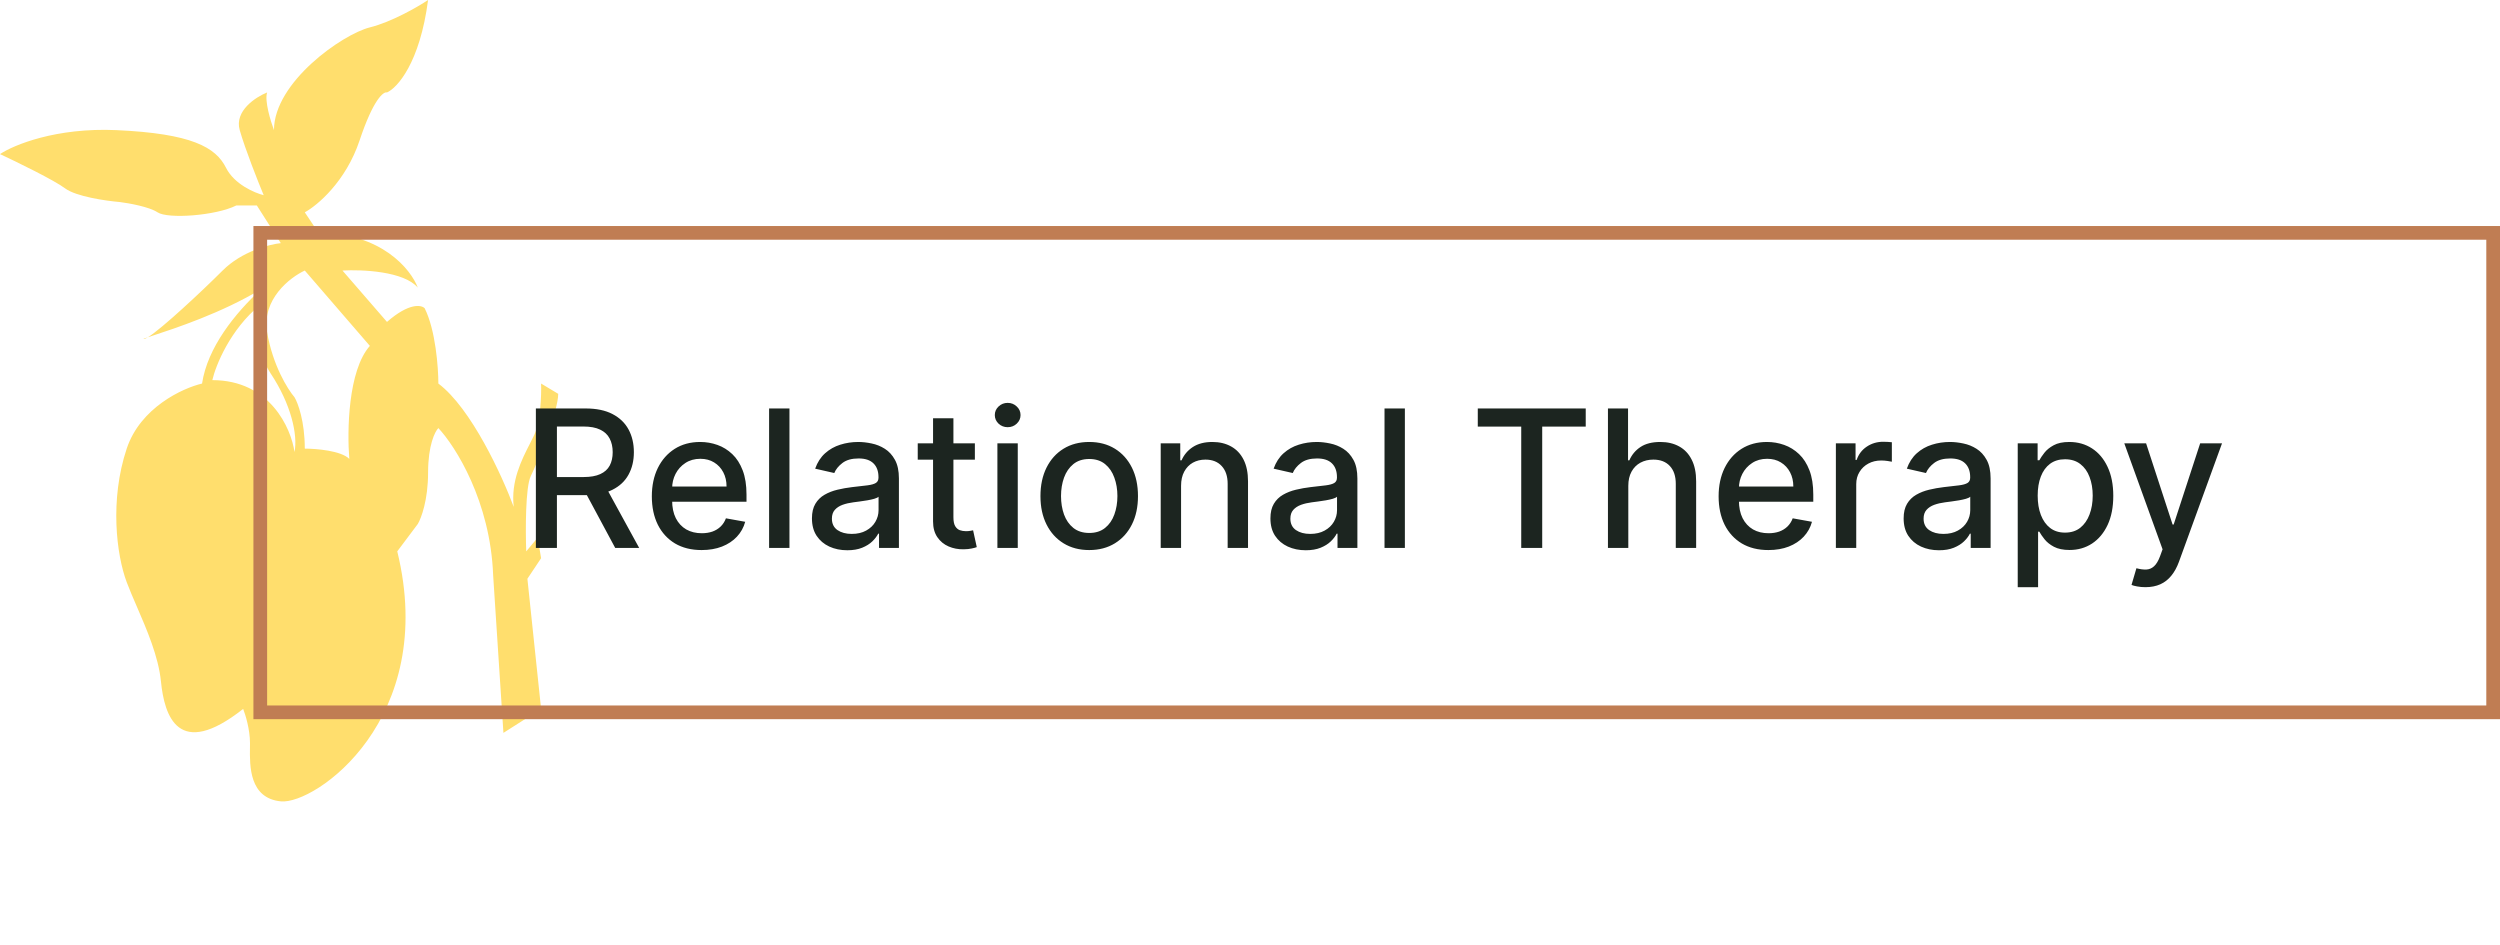
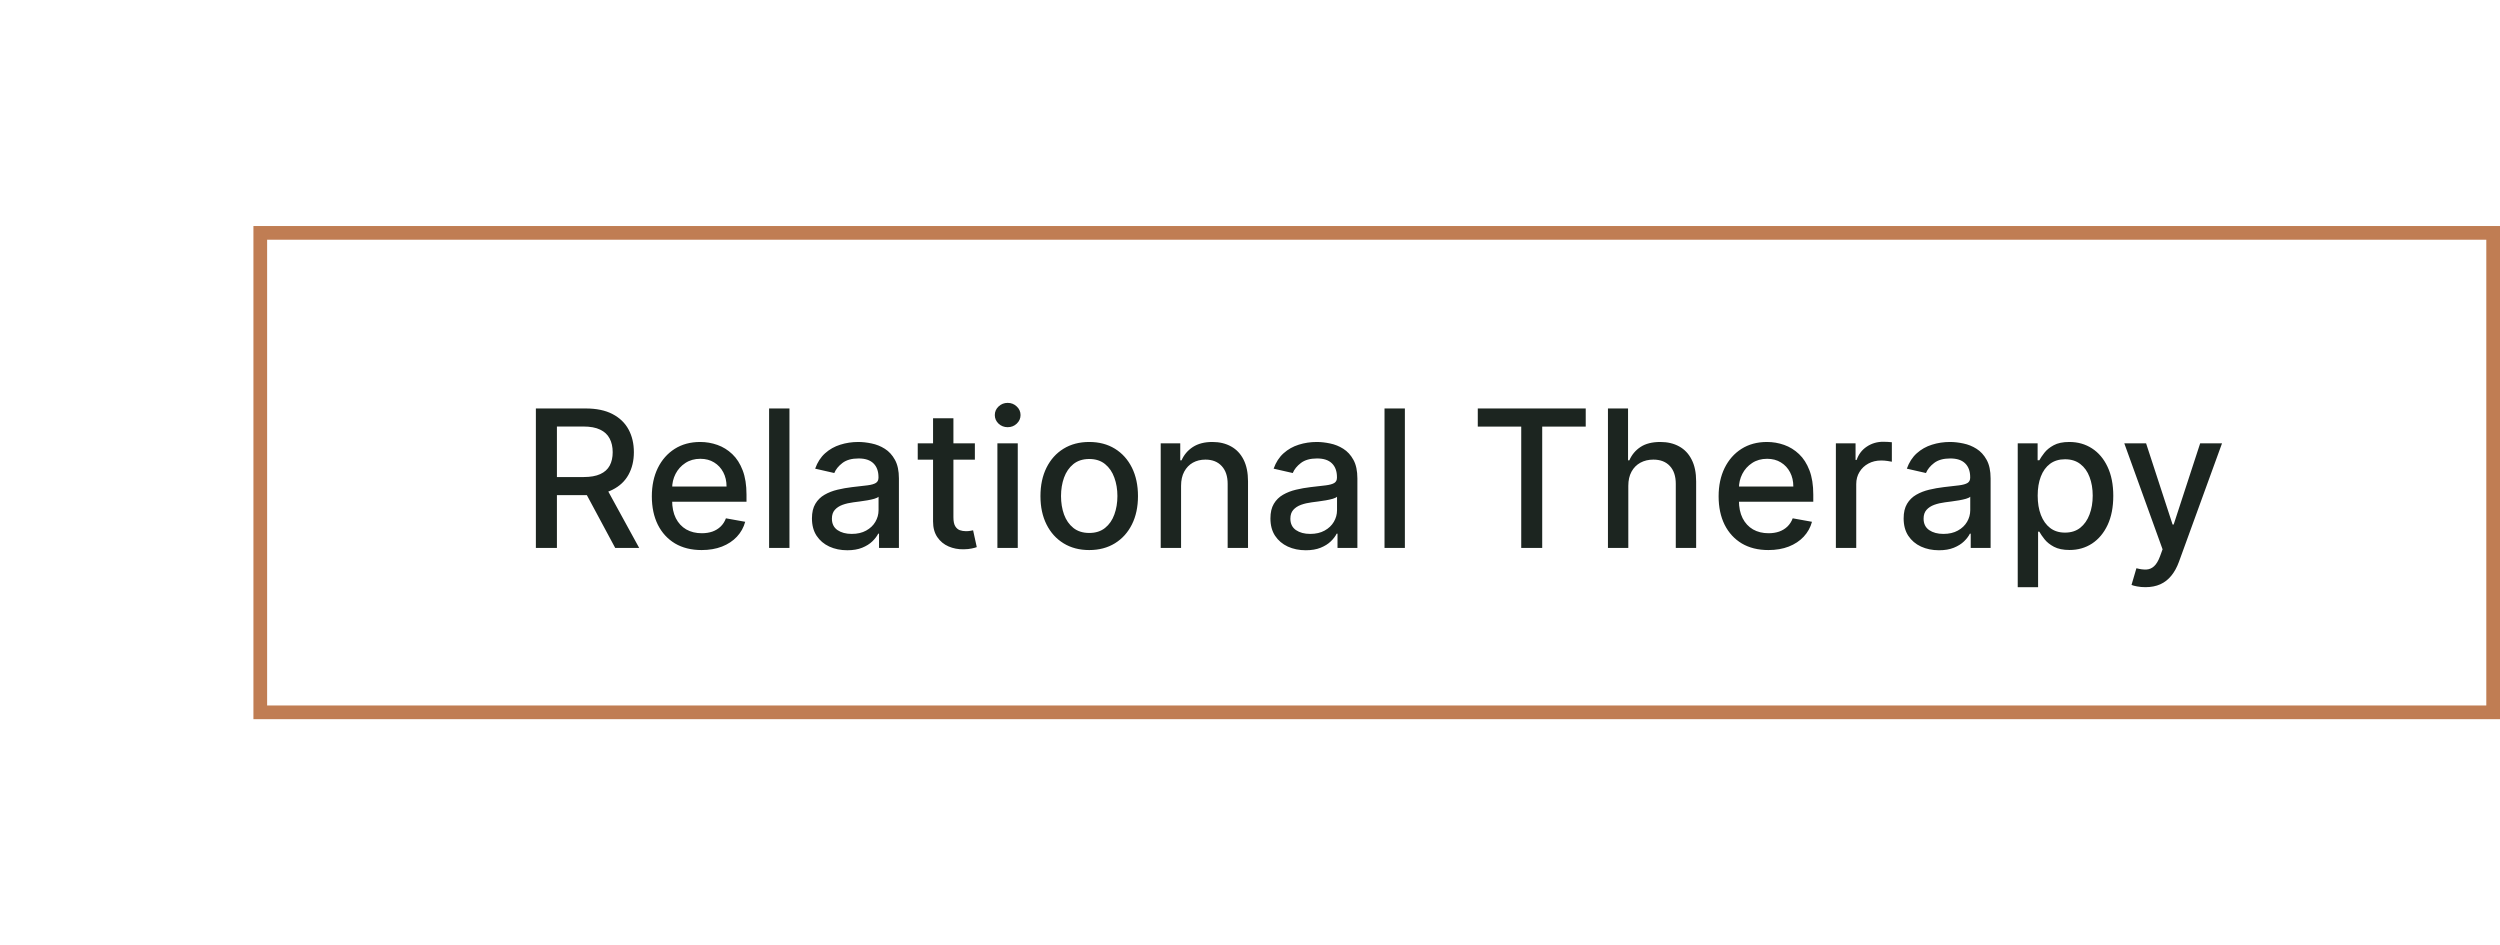
<svg xmlns="http://www.w3.org/2000/svg" width="365" height="138" viewBox="0 0 365 138" fill="none">
-   <path fill-rule="evenodd" clip-rule="evenodd" d="M33 24.499C34.2 26.899 37.167 28.166 38.5 28.499C37.667 26.499 35.8 21.799 35 18.999C34.2 16.199 37.333 14.166 39 13.499C38.6 14.699 39.5 17.666 40 18.999C40 11.999 50 4.999 54 3.999C57.2 3.199 61 0.999 62.5 -0.001C61.3 9.199 58 12.833 56.5 13.499C56 13.333 54.5 14.499 52.5 20.499C50.5 26.499 46.333 29.999 44.5 30.999L46.5 33.999C55.7 33.999 60 39.333 61 41.999C59 39.599 52.833 39.333 50 39.499L56.5 46.999C59.7 44.199 61.5 44.499 62 44.999C63.6 48.199 64 53.666 64 55.999C68.8 59.599 73.333 69.499 75 73.999C74.581 70.232 76.146 67.166 77.353 64.8C77.588 64.34 77.809 63.906 78 63.499C78.936 61.499 79.057 57.666 79 55.999L81.5 57.499C81.5 59.999 78.5 67.499 77.5 69.499C76.7 71.099 76.72 77.499 76.83 80.499L78.5 78.499L79 81.499L77 84.499L79 103.499L73.5 106.999L72 83.999C71.6 73.199 66.5 65.166 64 62.499C63.5 62.999 62.5 64.999 62.5 68.999C62.5 72.999 61.5 75.666 61 76.499L58 80.499C64 104.999 46 117.499 41 116.999C36.389 116.538 36.456 111.824 36.494 109.133C36.497 108.906 36.5 108.693 36.5 108.499C36.5 106.499 35.833 104.333 35.5 103.499C26 110.999 24 104.499 23.5 99.499C23.136 95.856 21.445 91.948 19.973 88.548C19.425 87.281 18.907 86.085 18.5 84.999C17 80.999 16 72.999 18.5 65.499C20.5 59.499 26.667 56.666 29.5 55.999C30.291 50.726 34.312 45.742 38.154 42.194C32.463 45.675 25.334 48.011 22.36 48.985C22.065 49.082 21.81 49.165 21.602 49.235C23.629 47.983 29.42 42.579 32.5 39.499C35.3 36.699 39.333 35.666 41 35.499L37.5 29.999H34.5C31.5 31.499 24.5 31.999 23 30.999C21.8 30.199 18.833 29.666 17.5 29.499C15.5 29.333 11.1 28.699 9.5 27.499C7.9 26.299 2.5 23.666 0 22.499C2 21.166 8.2 18.599 17 18.999C28 19.499 31.5 21.499 33 24.499ZM21 49.499C21.12 49.499 21.326 49.406 21.602 49.235C21.08 49.41 20.851 49.499 21 49.499ZM39 48.499C38.2 43.699 42.333 40.499 44.5 39.499L54 50.499C50.8 54.099 50.667 62.999 51 66.999C49.8 65.799 46.167 65.499 44.5 65.499C44.5 61.499 43.5 58.833 43 57.999C42 56.833 39.8 53.299 39 48.499ZM38 44.499C33.6 48.099 31.5 53.333 31 55.499C39.4 55.499 42.5 62.499 43 65.999C43.5 63.499 42.5 58.999 39.5 54.499C37.1 50.899 37.5 46.333 38 44.499Z" fill="#FFDE6D" />
  <rect x="38" y="33.999" width="326" height="70" stroke="#C07D53" stroke-width="2" />
  <path d="M78.237 79.999V59.636H85.496C87.073 59.636 88.383 59.907 89.423 60.451C90.471 60.995 91.253 61.747 91.77 62.708C92.287 63.663 92.546 64.766 92.546 66.019C92.546 67.265 92.284 68.362 91.76 69.31C91.243 70.252 90.461 70.984 89.413 71.508C88.373 72.031 87.063 72.293 85.486 72.293H79.987V69.648H85.207C86.202 69.648 87.01 69.506 87.633 69.221C88.263 68.936 88.724 68.522 89.016 67.978C89.307 67.434 89.453 66.781 89.453 66.019C89.453 65.25 89.304 64.584 89.006 64.021C88.714 63.457 88.253 63.026 87.624 62.728C87.001 62.423 86.182 62.271 85.168 62.271H81.31V79.999H78.237ZM88.29 70.812L93.321 79.999H89.821L84.889 70.812H88.29ZM102.436 80.308C100.932 80.308 99.636 79.986 98.549 79.343C97.468 78.693 96.633 77.782 96.043 76.609C95.46 75.429 95.168 74.047 95.168 72.462C95.168 70.898 95.46 69.519 96.043 68.326C96.633 67.133 97.455 66.201 98.509 65.532C99.57 64.862 100.809 64.528 102.228 64.528C103.089 64.528 103.925 64.67 104.733 64.955C105.542 65.24 106.268 65.688 106.911 66.298C107.554 66.907 108.061 67.7 108.432 68.674C108.803 69.642 108.989 70.818 108.989 72.204V73.258H96.848V71.031H106.076C106.076 70.248 105.917 69.556 105.598 68.952C105.28 68.343 104.833 67.862 104.256 67.511C103.686 67.159 103.016 66.984 102.248 66.984C101.412 66.984 100.683 67.189 100.06 67.6C99.444 68.004 98.966 68.535 98.628 69.191C98.297 69.841 98.131 70.547 98.131 71.309V73.049C98.131 74.07 98.31 74.938 98.668 75.654C99.033 76.37 99.54 76.917 100.189 77.295C100.839 77.666 101.598 77.852 102.466 77.852C103.03 77.852 103.543 77.772 104.007 77.613C104.471 77.447 104.873 77.202 105.211 76.877C105.549 76.552 105.807 76.151 105.986 75.674L108.8 76.181C108.575 77.01 108.17 77.736 107.587 78.359C107.01 78.975 106.284 79.456 105.409 79.8C104.541 80.138 103.55 80.308 102.436 80.308ZM115.261 59.636V79.999H112.288V59.636H115.261ZM123.705 80.337C122.737 80.337 121.862 80.158 121.08 79.8C120.298 79.436 119.678 78.909 119.221 78.219C118.77 77.53 118.544 76.685 118.544 75.684C118.544 74.822 118.71 74.113 119.042 73.556C119.373 72.999 119.82 72.558 120.384 72.234C120.947 71.909 121.577 71.664 122.273 71.498C122.969 71.332 123.678 71.206 124.401 71.12C125.316 71.014 126.058 70.928 126.628 70.862C127.198 70.789 127.613 70.673 127.871 70.513C128.13 70.354 128.259 70.096 128.259 69.738V69.668C128.259 68.8 128.014 68.127 127.523 67.65C127.039 67.173 126.317 66.934 125.355 66.934C124.355 66.934 123.566 67.156 122.989 67.6C122.419 68.038 122.025 68.525 121.806 69.062L119.012 68.425C119.343 67.497 119.827 66.748 120.463 66.178C121.106 65.602 121.846 65.184 122.681 64.925C123.516 64.66 124.394 64.528 125.316 64.528C125.926 64.528 126.572 64.601 127.255 64.746C127.944 64.886 128.587 65.144 129.184 65.522C129.787 65.9 130.281 66.44 130.665 67.143C131.05 67.839 131.242 68.744 131.242 69.857V79.999H128.338V77.911H128.219C128.027 78.296 127.739 78.674 127.354 79.045C126.97 79.416 126.476 79.724 125.873 79.969C125.269 80.215 124.547 80.337 123.705 80.337ZM124.351 77.951C125.173 77.951 125.876 77.789 126.459 77.464C127.049 77.139 127.497 76.715 127.801 76.191C128.113 75.661 128.269 75.094 128.269 74.491V72.522C128.163 72.628 127.957 72.728 127.652 72.82C127.354 72.906 127.013 72.983 126.628 73.049C126.244 73.109 125.869 73.165 125.505 73.218C125.14 73.264 124.835 73.304 124.59 73.337C124.013 73.41 123.486 73.533 123.009 73.705C122.538 73.878 122.16 74.126 121.875 74.451C121.597 74.769 121.458 75.193 121.458 75.724C121.458 76.46 121.73 77.016 122.273 77.394C122.817 77.765 123.509 77.951 124.351 77.951ZM142.331 64.727V67.113H133.989V64.727H142.331ZM136.226 61.067H139.199V75.515C139.199 76.092 139.285 76.526 139.457 76.817C139.63 77.103 139.852 77.298 140.124 77.404C140.402 77.504 140.704 77.553 141.028 77.553C141.267 77.553 141.476 77.537 141.655 77.504C141.834 77.47 141.973 77.444 142.072 77.424L142.609 79.88C142.437 79.946 142.192 80.013 141.874 80.079C141.555 80.152 141.158 80.192 140.68 80.198C139.898 80.211 139.169 80.072 138.493 79.781C137.817 79.489 137.27 79.038 136.852 78.428C136.435 77.818 136.226 77.053 136.226 76.131V61.067ZM145.62 79.999V64.727H148.593V79.999H145.62ZM147.121 62.37C146.604 62.37 146.16 62.198 145.789 61.853C145.424 61.502 145.242 61.084 145.242 60.6C145.242 60.11 145.424 59.692 145.789 59.347C146.16 58.996 146.604 58.82 147.121 58.82C147.638 58.82 148.079 58.996 148.444 59.347C148.815 59.692 149 60.11 149 60.6C149 61.084 148.815 61.502 148.444 61.853C148.079 62.198 147.638 62.37 147.121 62.37ZM159.026 80.308C157.594 80.308 156.344 79.979 155.277 79.323C154.21 78.667 153.381 77.749 152.791 76.569C152.201 75.389 151.906 74.01 151.906 72.433C151.906 70.848 152.201 69.463 152.791 68.276C153.381 67.09 154.21 66.168 155.277 65.512C156.344 64.856 157.594 64.528 159.026 64.528C160.457 64.528 161.707 64.856 162.774 65.512C163.841 66.168 164.67 67.09 165.26 68.276C165.85 69.463 166.145 70.848 166.145 72.433C166.145 74.01 165.85 75.389 165.26 76.569C164.67 77.749 163.841 78.667 162.774 79.323C161.707 79.979 160.457 80.308 159.026 80.308ZM159.036 77.812C159.964 77.812 160.732 77.567 161.342 77.076C161.952 76.585 162.403 75.933 162.695 75.117C162.993 74.302 163.142 73.404 163.142 72.423C163.142 71.448 162.993 70.553 162.695 69.738C162.403 68.916 161.952 68.256 161.342 67.759C160.732 67.262 159.964 67.013 159.036 67.013C158.101 67.013 157.325 67.262 156.709 67.759C156.099 68.256 155.645 68.916 155.347 69.738C155.055 70.553 154.909 71.448 154.909 72.423C154.909 73.404 155.055 74.302 155.347 75.117C155.645 75.933 156.099 76.585 156.709 77.076C157.325 77.567 158.101 77.812 159.036 77.812ZM172.436 70.931V79.999H169.463V64.727H172.317V67.212H172.506C172.857 66.404 173.408 65.754 174.157 65.263C174.912 64.773 175.864 64.528 177.01 64.528C178.051 64.528 178.962 64.746 179.745 65.184C180.527 65.615 181.133 66.258 181.564 67.113C181.995 67.968 182.211 69.025 182.211 70.285V79.999H179.238V70.643C179.238 69.536 178.949 68.671 178.373 68.048C177.796 67.418 177.004 67.103 175.996 67.103C175.307 67.103 174.694 67.252 174.157 67.55C173.626 67.849 173.205 68.286 172.894 68.863C172.589 69.433 172.436 70.122 172.436 70.931ZM190.642 80.337C189.675 80.337 188.8 80.158 188.017 79.8C187.235 79.436 186.615 78.909 186.158 78.219C185.707 77.53 185.482 76.685 185.482 75.684C185.482 74.822 185.648 74.113 185.979 73.556C186.31 72.999 186.758 72.558 187.321 72.234C187.885 71.909 188.515 71.664 189.211 71.498C189.907 71.332 190.616 71.206 191.338 71.12C192.253 71.014 192.996 70.928 193.566 70.862C194.136 70.789 194.55 70.673 194.809 70.513C195.067 70.354 195.196 70.096 195.196 69.738V69.668C195.196 68.8 194.951 68.127 194.461 67.65C193.977 67.173 193.254 66.934 192.293 66.934C191.292 66.934 190.503 67.156 189.926 67.6C189.356 68.038 188.962 68.525 188.743 69.062L185.949 68.425C186.281 67.497 186.765 66.748 187.401 66.178C188.044 65.602 188.783 65.184 189.618 64.925C190.453 64.66 191.332 64.528 192.253 64.528C192.863 64.528 193.509 64.601 194.192 64.746C194.882 64.886 195.525 65.144 196.121 65.522C196.724 65.9 197.218 66.44 197.603 67.143C197.987 67.839 198.179 68.744 198.179 69.857V79.999H195.276V77.911H195.157C194.964 78.296 194.676 78.674 194.292 79.045C193.907 79.416 193.413 79.724 192.81 79.969C192.207 80.215 191.484 80.337 190.642 80.337ZM191.289 77.951C192.111 77.951 192.813 77.789 193.397 77.464C193.987 77.139 194.434 76.715 194.739 76.191C195.051 75.661 195.206 75.094 195.206 74.491V72.522C195.1 72.628 194.895 72.728 194.59 72.82C194.292 72.906 193.95 72.983 193.566 73.049C193.181 73.109 192.807 73.165 192.442 73.218C192.078 73.264 191.773 73.304 191.527 73.337C190.951 73.41 190.424 73.533 189.946 73.705C189.476 73.878 189.098 74.126 188.813 74.451C188.534 74.769 188.395 75.193 188.395 75.724C188.395 76.46 188.667 77.016 189.211 77.394C189.754 77.765 190.447 77.951 191.289 77.951ZM205.112 59.636V79.999H202.139V59.636H205.112ZM215.756 62.281V59.636H231.516V62.281H225.163V79.999H222.1V62.281H215.756ZM237.733 70.931V79.999H234.76V59.636H237.694V67.212H237.882C238.24 66.39 238.787 65.737 239.523 65.254C240.259 64.77 241.22 64.528 242.407 64.528C243.454 64.528 244.369 64.743 245.151 65.174C245.94 65.605 246.55 66.248 246.98 67.103C247.418 67.951 247.637 69.012 247.637 70.285V79.999H244.664V70.643C244.664 69.522 244.375 68.654 243.799 68.038C243.222 67.415 242.42 67.103 241.392 67.103C240.69 67.103 240.06 67.252 239.503 67.55C238.953 67.849 238.519 68.286 238.201 68.863C237.889 69.433 237.733 70.122 237.733 70.931ZM258.186 80.308C256.682 80.308 255.386 79.986 254.299 79.343C253.218 78.693 252.383 77.782 251.793 76.609C251.21 75.429 250.918 74.047 250.918 72.462C250.918 70.898 251.21 69.519 251.793 68.326C252.383 67.133 253.205 66.201 254.259 65.532C255.319 64.862 256.559 64.528 257.978 64.528C258.839 64.528 259.675 64.67 260.483 64.955C261.292 65.24 262.018 65.688 262.661 66.298C263.304 66.907 263.811 67.7 264.182 68.674C264.553 69.642 264.739 70.818 264.739 72.204V73.258H252.598V71.031H261.826C261.826 70.248 261.667 69.556 261.348 68.952C261.03 68.343 260.583 67.862 260.006 67.511C259.436 67.159 258.766 66.984 257.998 66.984C257.162 66.984 256.433 67.189 255.81 67.6C255.194 68.004 254.716 68.535 254.378 69.191C254.047 69.841 253.881 70.547 253.881 71.309V73.049C253.881 74.07 254.06 74.938 254.418 75.654C254.783 76.37 255.29 76.917 255.939 77.295C256.589 77.666 257.348 77.852 258.216 77.852C258.78 77.852 259.293 77.772 259.757 77.613C260.221 77.447 260.623 77.202 260.961 76.877C261.299 76.552 261.557 76.151 261.736 75.674L264.55 76.181C264.325 77.01 263.92 77.736 263.337 78.359C262.76 78.975 262.034 79.456 261.159 79.8C260.291 80.138 259.3 80.308 258.186 80.308ZM268.038 79.999V64.727H270.911V67.153H271.07C271.349 66.331 271.839 65.684 272.542 65.214C273.251 64.737 274.053 64.498 274.948 64.498C275.134 64.498 275.353 64.504 275.604 64.518C275.863 64.531 276.065 64.548 276.211 64.567V67.411C276.092 67.378 275.879 67.342 275.575 67.302C275.27 67.255 274.965 67.232 274.66 67.232C273.957 67.232 273.331 67.381 272.781 67.68C272.237 67.971 271.806 68.379 271.488 68.903C271.17 69.42 271.011 70.01 271.011 70.673V79.999H268.038ZM283.092 80.337C282.124 80.337 281.249 80.158 280.467 79.8C279.684 79.436 279.065 78.909 278.607 78.219C278.156 77.53 277.931 76.685 277.931 75.684C277.931 74.822 278.097 74.113 278.428 73.556C278.76 72.999 279.207 72.558 279.771 72.234C280.334 71.909 280.964 71.664 281.66 71.498C282.356 71.332 283.065 71.206 283.788 71.12C284.702 71.014 285.445 70.928 286.015 70.862C286.585 70.789 286.999 70.673 287.258 70.513C287.516 70.354 287.646 70.096 287.646 69.738V69.668C287.646 68.8 287.4 68.127 286.91 67.65C286.426 67.173 285.703 66.934 284.742 66.934C283.741 66.934 282.952 67.156 282.376 67.6C281.806 68.038 281.411 68.525 281.192 69.062L278.398 68.425C278.73 67.497 279.214 66.748 279.85 66.178C280.493 65.602 281.232 65.184 282.067 64.925C282.903 64.66 283.781 64.528 284.702 64.528C285.312 64.528 285.959 64.601 286.641 64.746C287.331 64.886 287.974 65.144 288.57 65.522C289.174 65.9 289.667 66.44 290.052 67.143C290.436 67.839 290.629 68.744 290.629 69.857V79.999H287.725V77.911H287.606C287.414 78.296 287.125 78.674 286.741 79.045C286.356 79.416 285.862 79.724 285.259 79.969C284.656 80.215 283.933 80.337 283.092 80.337ZM283.738 77.951C284.56 77.951 285.263 77.789 285.846 77.464C286.436 77.139 286.883 76.715 287.188 76.191C287.5 75.661 287.656 75.094 287.656 74.491V72.522C287.549 72.628 287.344 72.728 287.039 72.82C286.741 72.906 286.399 72.983 286.015 73.049C285.63 73.109 285.256 73.165 284.891 73.218C284.527 73.264 284.222 73.304 283.977 73.337C283.4 73.41 282.873 73.533 282.396 73.705C281.925 73.878 281.547 74.126 281.262 74.451C280.984 74.769 280.844 75.193 280.844 75.724C280.844 76.46 281.116 77.016 281.66 77.394C282.203 77.765 282.896 77.951 283.738 77.951ZM294.588 85.727V64.727H297.492V67.202H297.74C297.913 66.884 298.161 66.516 298.486 66.099C298.811 65.681 299.262 65.317 299.838 65.005C300.415 64.687 301.177 64.528 302.125 64.528C303.358 64.528 304.459 64.839 305.426 65.462C306.394 66.085 307.153 66.984 307.703 68.157C308.26 69.33 308.539 70.742 308.539 72.393C308.539 74.043 308.264 75.459 307.713 76.638C307.163 77.812 306.408 78.717 305.446 79.353C304.485 79.983 303.388 80.298 302.155 80.298C301.227 80.298 300.468 80.142 299.878 79.83C299.295 79.519 298.837 79.154 298.506 78.737C298.175 78.319 297.919 77.948 297.74 77.623H297.561V85.727H294.588ZM297.502 72.363C297.502 73.437 297.658 74.378 297.969 75.187C298.281 75.996 298.731 76.629 299.321 77.086C299.911 77.537 300.634 77.762 301.489 77.762C302.377 77.762 303.12 77.527 303.716 77.056C304.313 76.579 304.764 75.933 305.069 75.117C305.38 74.302 305.536 73.384 305.536 72.363C305.536 71.355 305.383 70.451 305.078 69.648C304.78 68.846 304.329 68.213 303.726 67.749C303.13 67.285 302.384 67.053 301.489 67.053C300.627 67.053 299.898 67.275 299.301 67.719C298.712 68.164 298.264 68.783 297.959 69.579C297.654 70.374 297.502 71.302 297.502 72.363ZM313.229 85.727C312.785 85.727 312.381 85.69 312.016 85.617C311.652 85.551 311.38 85.478 311.201 85.398L311.917 82.962C312.46 83.108 312.944 83.171 313.369 83.151C313.793 83.131 314.167 82.972 314.492 82.674C314.824 82.376 315.115 81.888 315.367 81.212L315.735 80.198L310.147 64.727H313.329L317.197 76.579H317.356L321.224 64.727H324.415L318.121 82.038C317.83 82.833 317.459 83.506 317.008 84.056C316.557 84.613 316.02 85.031 315.397 85.309C314.774 85.587 314.051 85.727 313.229 85.727Z" fill="#1C2520" />
</svg>